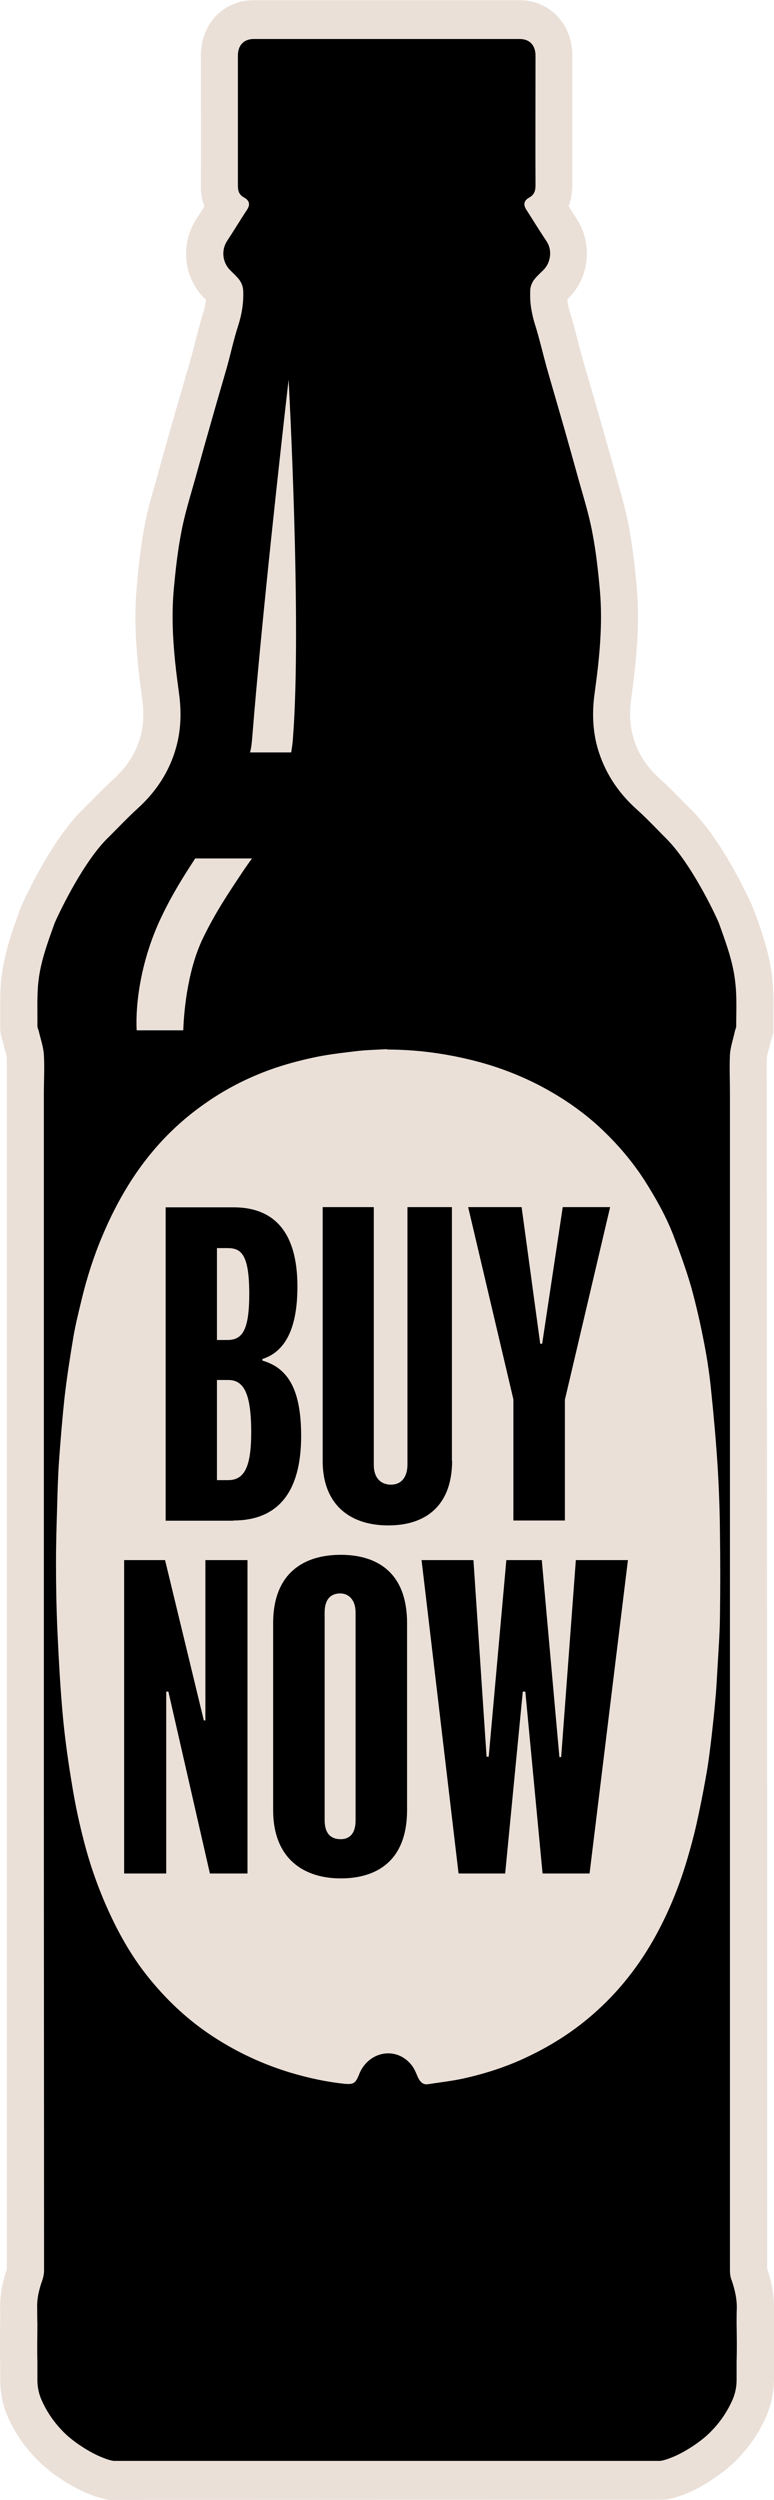
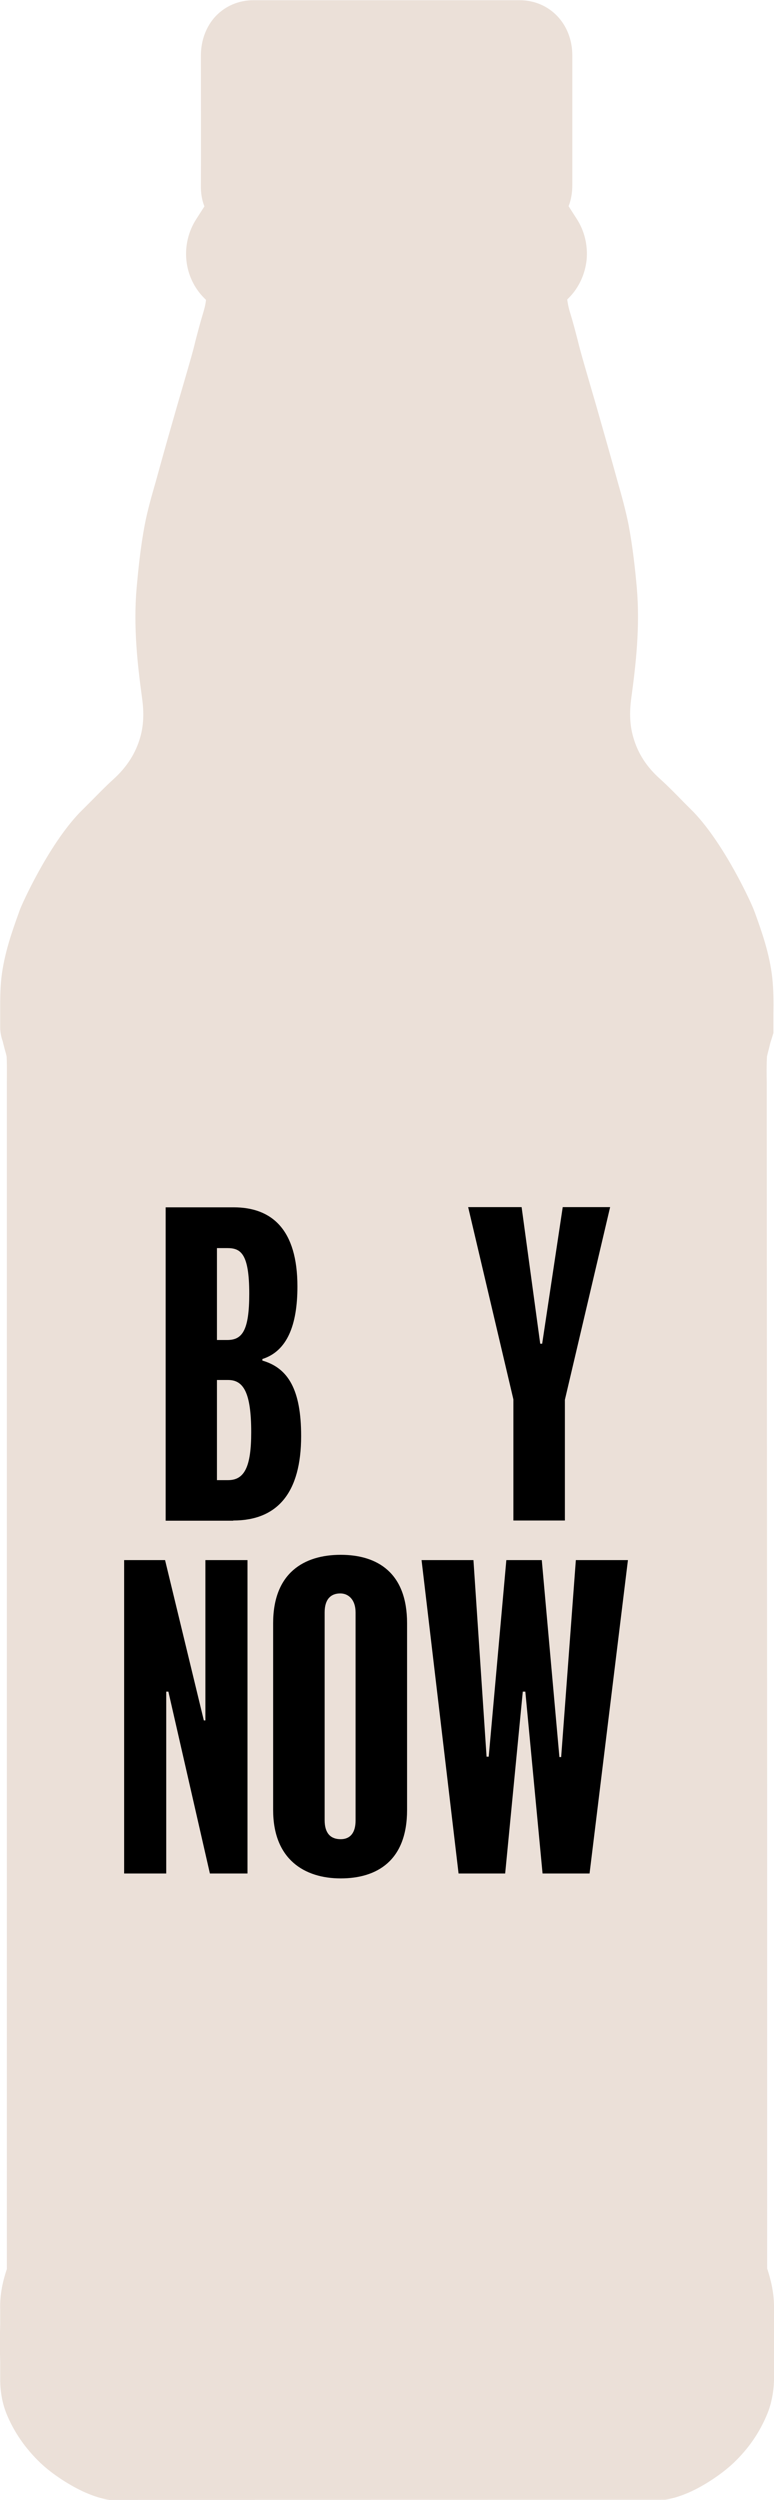
<svg xmlns="http://www.w3.org/2000/svg" id="Layer_2" viewBox="0 0 39.53 127.55">
  <defs>
    <style>.cls-1,.cls-2{stroke-width:0px;}.cls-2{fill:#ebe0d8;}</style>
  </defs>
  <g id="Layer_1-2">
    <path class="cls-2" d="m5.69,127.55h-.12c-.37-.06-.76-.18-1.22-.38-.79-.35-1.69-.94-2.29-1.51-.77-.74-1.34-1.56-1.73-2.51-.2-.5-.31-1.07-.32-1.65v-.98c-.02-.61-.02-1.28,0-1.95v-.7c-.03-.84.16-1.56.34-2.1v-59.91s0-.65,0-.65c0-.42.01-.84-.01-1.27,0-.07-.06-.27-.1-.41l-.11-.43s-.13-.32-.12-.74v-.59c0-.6-.01-1.21.06-1.87.14-1.22.53-2.33.88-3.3l.06-.17c.1-.28,1.44-3.27,3.04-4.95l.52-.52c.4-.4.79-.81,1.21-1.19.7-.63,1.16-1.35,1.39-2.18.16-.57.19-1.21.09-1.94-.23-1.69-.46-3.65-.28-5.68.08-.87.19-2.02.41-3.18.14-.74.35-1.47.56-2.2l.18-.65c.3-1.09.61-2.17.92-3.25,0,0,.6-2.05.73-2.52.07-.25.14-.51.2-.77.12-.46.24-.92.38-1.38.08-.26.14-.5.16-.72l-.08-.08c-1.08-1.07-1.24-2.77-.41-4.05l.41-.64c-.12-.3-.19-.66-.18-1.09.01-1.26,0-4.92,0-6.4v-.2c0-.78.27-1.5.76-2.02.5-.52,1.18-.81,1.93-.81h13.58c1.54,0,2.7,1.21,2.7,2.82v.2c0,1.48,0,5.15,0,6.4,0,.43-.07.79-.19,1.09l.41.64c.4.61.58,1.36.51,2.1-.08.74-.4,1.43-.91,1.94l-.08.08s.01.09.02.14c.03.19.08.39.14.58.14.45.26.92.38,1.38.06.25.13.51.2.76.13.47.73,2.52.73,2.52.31,1.09.62,2.17.92,3.25l.18.65c.21.73.41,1.46.56,2.2.22,1.16.34,2.31.42,3.19.18,2.03-.05,3.99-.28,5.68-.1.74-.07,1.37.09,1.94.23.84.68,1.55,1.39,2.18.42.38.81.78,1.21,1.19l.49.49c1.61,1.68,2.97,4.69,3.07,4.97l.07.18c.35.97.74,2.07.88,3.29.07.66.07,1.28.06,1.88v.96l-.16.51-.07.29c-.04.15-.09.34-.1.41-.02.42-.02.84-.01,1.27l.02,35.82v24.73c.18.55.37,1.26.35,2.1v.75c0,.62,0,1.29,0,1.96v.93c-.02.58-.13,1.15-.33,1.65-.39.96-.95,1.78-1.72,2.52-.6.57-1.5,1.17-2.29,1.52-.47.2-.86.32-1.22.37h-.11s-28.14.01-28.14.01Z" />
-     <path class="cls-1" d="m37.36,116.33c-.06-.16-.08-.32-.08-.49,0-8.28,0-16.55,0-24.83,0-4.79,0-9.58,0-14.37,0-3.2,0-6.4,0-9.61,0-3.73,0-7.46,0-11.19,0-.68-.03-1.37,0-2.04.03-.4.17-.79.25-1.18.02-.09.07-.17.07-.26,0-.75.04-1.51-.05-2.25-.11-1.04-.48-2.02-.83-3-.05-.15-1.28-2.85-2.61-4.24-.54-.54-1.06-1.1-1.63-1.61-.94-.85-1.62-1.89-1.97-3.13-.25-.9-.27-1.84-.14-2.77.24-1.73.42-3.47.27-5.22-.09-1-.2-2-.39-2.98-.17-.91-.45-1.8-.7-2.69-.3-1.08-.6-2.16-.91-3.23-.24-.84-.49-1.68-.73-2.53-.19-.69-.35-1.39-.56-2.07-.1-.3-.17-.6-.22-.9-.05-.3-.06-.61-.05-.92,0-.11.03-.22.07-.32.04-.1.1-.2.17-.28.13-.16.29-.3.43-.44.2-.2.31-.45.34-.72.03-.27-.03-.54-.19-.77-.35-.53-.69-1.07-1.03-1.61-.17-.27-.08-.47.16-.6.25-.14.32-.33.32-.62-.01-1.32,0-5.3,0-6.62,0-.53-.3-.85-.81-.85h-.19s0,0-.01,0c-2.19,0-4.39,0-6.59,0s-4.39,0-6.59,0c0,0,0,0-.01,0h-.19c-.5,0-.81.31-.81.85,0,1.32,0,5.3,0,6.62,0,.29.06.48.32.62.24.13.33.33.16.6-.35.53-.68,1.08-1.03,1.61-.31.47-.24,1.1.15,1.49.15.15.3.29.43.44.14.17.23.38.24.6.03.62-.07,1.22-.26,1.81-.22.68-.37,1.38-.56,2.07-.24.84-.49,1.68-.73,2.53-.31,1.08-.61,2.15-.91,3.23-.25.89-.53,1.78-.7,2.69-.19.98-.3,1.98-.39,2.98-.15,1.75.03,3.49.27,5.22.13.94.11,1.87-.14,2.77-.34,1.24-1.03,2.28-1.97,3.13-.56.51-1.08,1.07-1.63,1.61-1.33,1.39-2.55,4.09-2.61,4.24-.35.98-.72,1.96-.83,3-.08.74-.04,1.5-.05,2.25,0,.09.05.17.07.26.09.39.23.78.26,1.18.04.68,0,1.36,0,2.04,0,3.73,0,7.46,0,11.19,0,3.2,0,6.41,0,9.61,0,4.79,0,9.58,0,14.37,0,8.28.01,16.55.01,24.83,0,.17-.03.33-.08.49-.17.47-.29.94-.27,1.46,0,.26,0,.52.01.79,0,.64-.02,1.28,0,1.92,0,.32,0,.63,0,.95,0,.31.06.63.17.91.29.7.71,1.3,1.26,1.83.41.39,1.11.87,1.75,1.15.26.11.5.2.71.23h13.96s13.96,0,13.96,0c.22-.03.46-.12.72-.23.64-.28,1.34-.76,1.75-1.15.55-.53.97-1.13,1.26-1.83.11-.28.17-.6.17-.91,0-.32,0-.63,0-.95.02-.64.01-1.28,0-1.92,0-.26,0-.53.01-.79.01-.52-.11-.99-.27-1.46" />
-     <path class="cls-2" d="m19.77,53.55c1.47,0,2.91.19,4.33.54,1.18.29,2.32.71,3.41,1.27,1.04.54,2.01,1.18,2.9,1.96.96.86,1.82,1.83,2.53,2.94.55.87,1.06,1.77,1.44,2.74.33.86.65,1.74.91,2.63.27.97.49,1.95.68,2.94.16.82.28,1.65.36,2.49.13,1.25.24,2.5.32,3.75.07,1.14.11,2.27.12,3.41.02,1.42.02,2.83,0,4.25-.01.9-.08,1.8-.13,2.7-.03.49-.05.99-.1,1.48-.05.63-.12,1.25-.19,1.88-.08.68-.16,1.36-.28,2.03-.15.86-.32,1.71-.51,2.56-.14.62-.31,1.23-.49,1.84-.43,1.43-1,2.79-1.73,4.07-.88,1.53-1.98,2.86-3.32,3.97-.94.78-1.96,1.41-3.05,1.93-1.02.49-2.08.84-3.17,1.09-.64.15-1.29.22-1.94.32-.24.04-.4-.1-.52-.36-.1-.23-.19-.47-.35-.65-.78-.94-2.19-.66-2.65.51-.18.46-.29.52-.75.48-.94-.1-1.85-.3-2.76-.57-1.48-.45-2.86-1.1-4.16-1.98-1.19-.81-2.22-1.79-3.13-2.93-.8-1-1.44-2.12-1.98-3.3-.54-1.18-.97-2.4-1.29-3.66-.24-.93-.44-1.87-.59-2.81-.19-1.13-.35-2.26-.46-3.4-.14-1.5-.22-3-.29-4.5-.05-1.14-.07-2.28-.07-3.42,0-.98.03-1.97.06-2.95.02-.73.04-1.46.09-2.19.08-1.12.17-2.23.29-3.34.12-1.03.28-2.05.45-3.07.11-.64.27-1.27.42-1.9.27-1.12.62-2.21,1.07-3.27.37-.88.8-1.73,1.3-2.54.55-.89,1.18-1.71,1.9-2.46.66-.68,1.37-1.28,2.15-1.81,1-.69,2.07-1.23,3.2-1.64.72-.26,1.47-.46,2.21-.62.73-.16,1.47-.24,2.21-.33.51-.06,1.03-.07,1.55-.1" />
    <path class="cls-2" d="m14.87,38.39c.03-.16.08-.49.09-.71.46-5.83-.22-18.31-.22-18.31-.39,3.37-1.39,12.4-1.85,18.16-.03.35-.04.55-.12.86h2.1Z" />
    <path class="cls-2" d="m9.97,43.8c-.57.87-1.16,1.8-1.71,2.95-1.07,2.22-1.35,4.47-1.28,5.82h2.38c.02-.63.15-2.94,1.01-4.71.63-1.3,1.29-2.28,1.99-3.33.19-.29.5-.72.51-.73h-2.89Z" />
    <path class="cls-1" d="m11.65,70.41h-.57v5.11h.57c.84,0,1.18-.69,1.18-2.44,0-2.04-.4-2.67-1.18-2.67m-.04-6.73h-.53v4.69h.53c.76,0,1.12-.48,1.12-2.36,0-2.06-.44-2.33-1.12-2.33m.3,13.91h-3.45v-15.99h3.47c1.96,0,3.26,1.14,3.26,4.04,0,1.98-.53,3.3-1.79,3.7v.08c1.32.38,1.98,1.49,1.98,3.85,0,2.88-1.2,4.31-3.47,4.31" />
-     <path class="cls-1" d="m23.09,74.53c0,2.19-1.24,3.3-3.26,3.3s-3.35-1.12-3.35-3.28v-12.96h2.61v13.15c0,.65.34,1.01.88,1.01s.84-.4.84-1.03v-13.13h2.27v12.94Z" />
    <polygon class="cls-1" points="31.16 61.59 28.85 71.42 28.85 77.58 26.22 77.58 26.22 71.4 23.91 61.59 26.64 61.59 27.59 68.56 27.69 68.56 28.74 61.59 31.16 61.59" />
    <polygon class="cls-1" points="12.64 95.59 10.72 95.59 8.6 86.31 8.49 86.31 8.49 95.59 6.34 95.59 6.34 79.6 8.43 79.6 10.41 87.78 10.49 87.78 10.49 79.6 12.64 79.6 12.64 95.59" />
    <path class="cls-1" d="m18.16,82.27c0-.67-.38-.97-.78-.97-.48,0-.8.29-.8.97v10.6c0,.65.29.97.82.97.48,0,.76-.32.76-.95v-10.62Zm2.63,10.08c0,2.59-1.54,3.49-3.39,3.49s-3.45-.97-3.45-3.49v-9.53c0-2.57,1.58-3.49,3.45-3.49s3.39.91,3.39,3.49v9.53Z" />
    <polygon class="cls-1" points="32.07 79.6 30.11 95.59 27.71 95.59 26.83 86.31 26.7 86.31 25.8 95.59 23.42 95.59 21.53 79.6 24.18 79.6 24.85 89.63 24.96 89.63 25.86 79.6 27.67 79.6 28.57 89.65 28.66 89.65 29.41 79.6 32.07 79.6" />
  </g>
</svg>